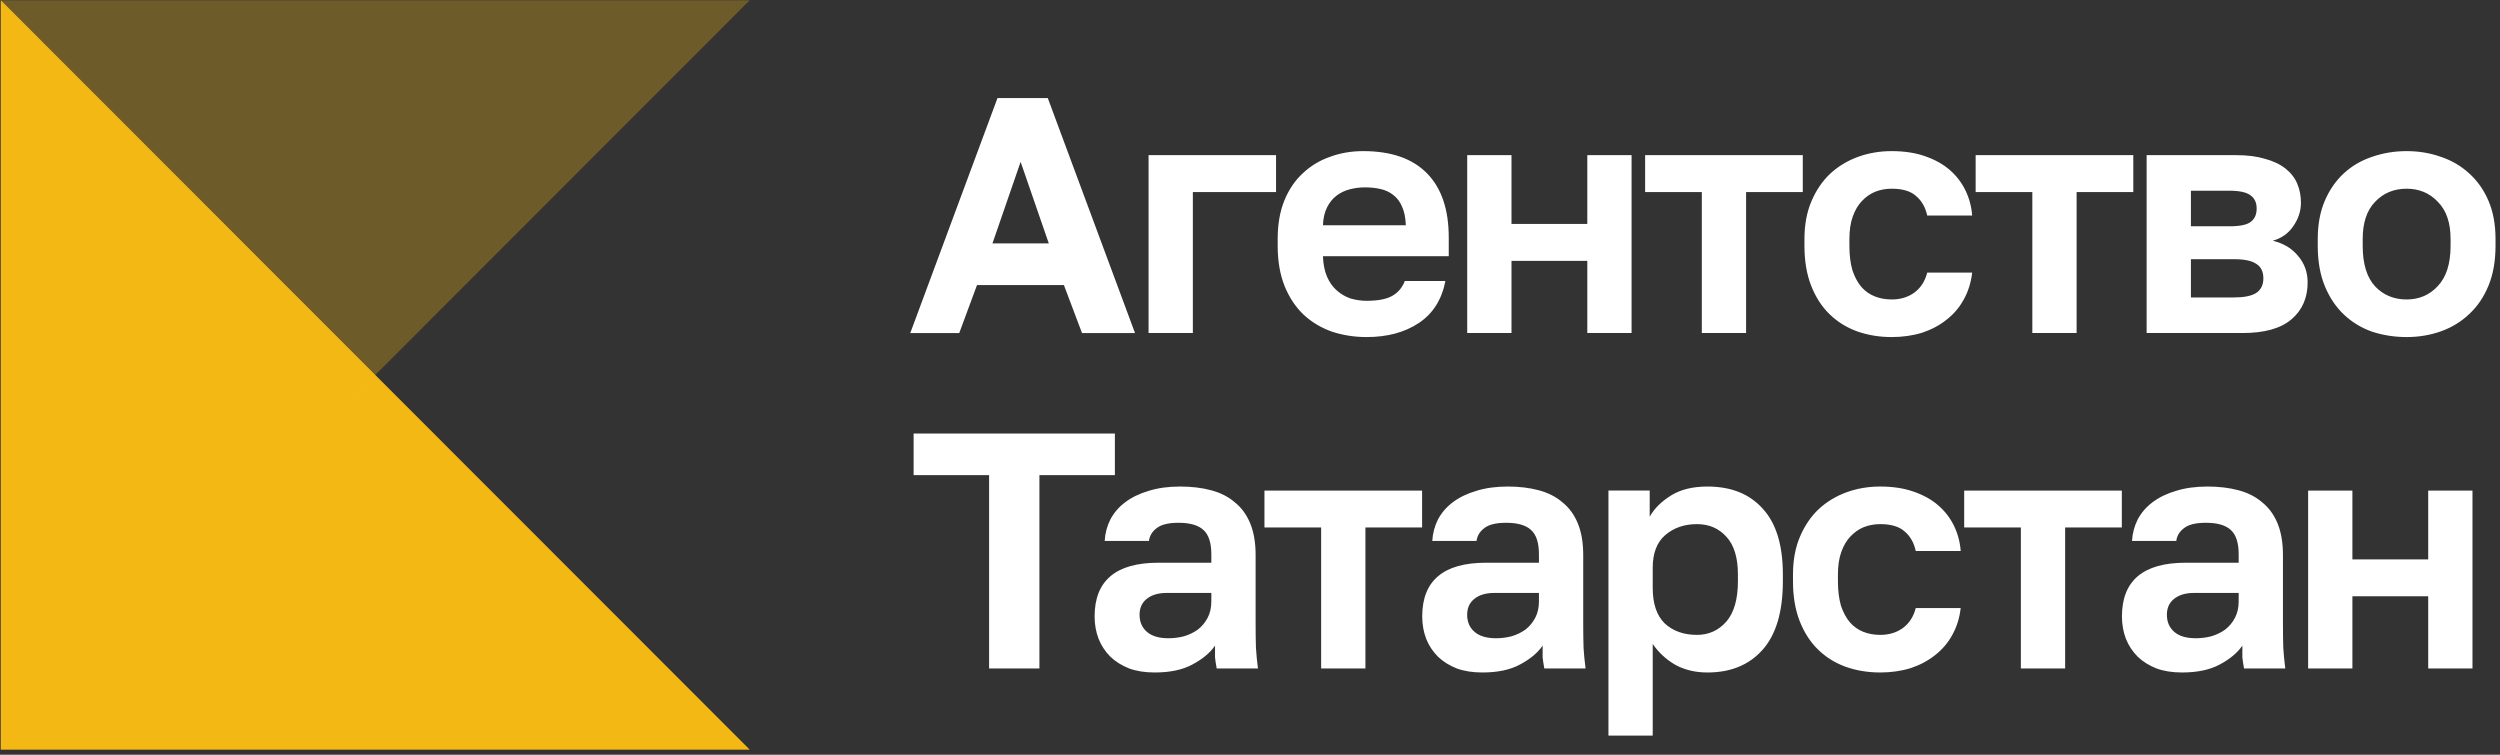
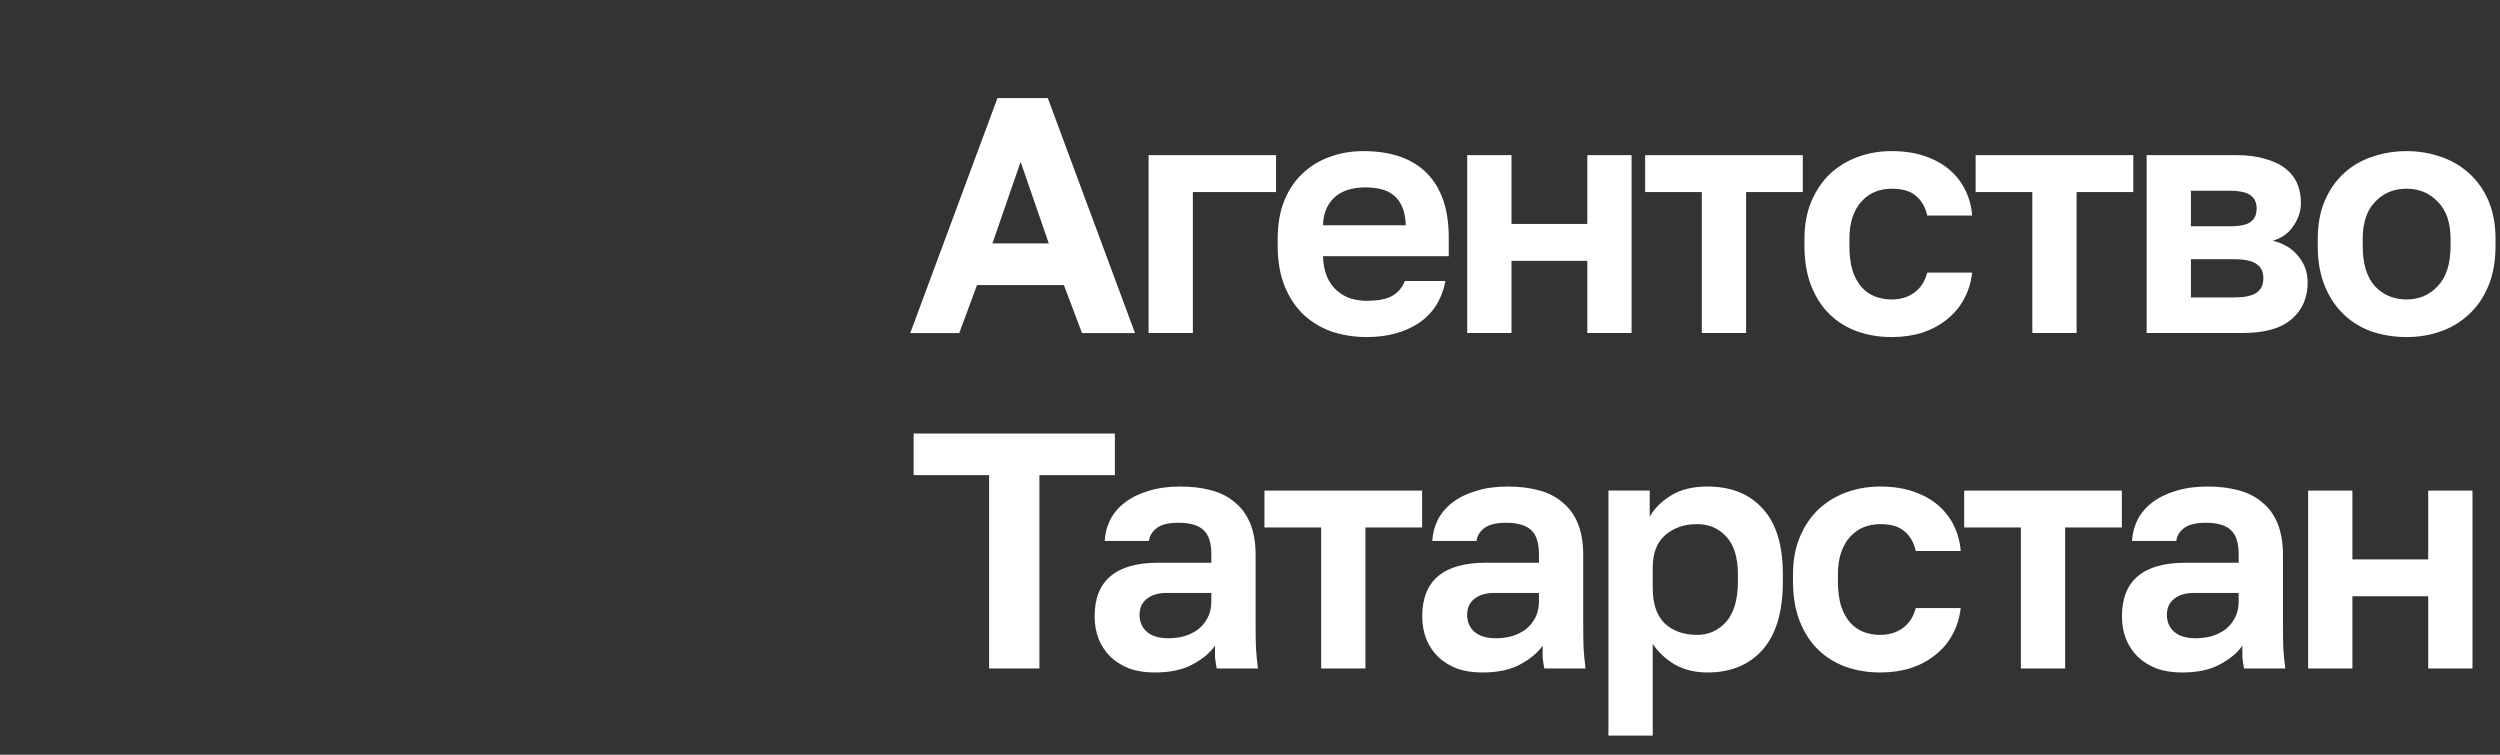
<svg xmlns="http://www.w3.org/2000/svg" width="477" height="144" viewBox="0 0 477 144" fill="none">
  <rect x="0" y="0" width="477" height="144" fill="#333333" stroke="none" />
  <path fill-rule="evenodd" clip-rule="evenodd" d="M186.415 54.385H202.991L206.447 63.543H216.559L199.919 18.715H190.319L173.68 63.543H183.024L186.415 54.385ZM200.111 46.444H189.359L194.735 30.882L200.111 46.444ZM452.594 63.286C454.685 63.969 456.882 64.311 459.186 64.311C461.49 64.311 463.666 63.948 465.714 63.222C467.762 62.496 469.554 61.408 471.09 59.956C472.669 58.505 473.906 56.69 474.802 54.513C475.698 52.335 476.146 49.795 476.146 46.892V45.611C476.146 42.836 475.698 40.403 474.802 38.311C473.906 36.219 472.669 34.468 471.09 33.059C469.554 31.65 467.762 30.604 465.714 29.921C463.666 29.196 461.49 28.833 459.186 28.833C456.882 28.833 454.685 29.196 452.594 29.921C450.546 30.604 448.754 31.65 447.218 33.059C445.682 34.468 444.467 36.219 443.571 38.311C442.675 40.403 442.227 42.836 442.227 45.611V46.892C442.227 49.838 442.675 52.399 443.571 54.577C444.467 56.754 445.682 58.569 447.218 60.02C448.754 61.472 450.546 62.56 452.594 63.286ZM465.138 54.577C463.56 56.284 461.576 57.138 459.186 57.138C456.754 57.138 454.749 56.306 453.17 54.641C451.592 52.933 450.802 50.35 450.802 46.892V45.611C450.802 42.495 451.592 40.125 453.17 38.503C454.749 36.838 456.754 36.005 459.186 36.005C461.576 36.005 463.56 36.838 465.138 38.503C466.759 40.125 467.57 42.495 467.57 45.611V46.892C467.57 50.307 466.759 52.869 465.138 54.577ZM188.72 90.656H174.32V82.715H212.72V90.656H198.32V127.543H188.72V90.656ZM215.443 127.54C216.851 128.053 218.473 128.309 220.307 128.309C223.251 128.309 225.662 127.797 227.539 126.772C229.459 125.747 230.888 124.552 231.827 123.186V125.427C231.87 125.897 231.976 126.601 232.147 127.54H240.019C239.848 126.26 239.72 124.957 239.635 123.634C239.592 122.268 239.571 120.688 239.571 118.895V105.895C239.571 103.547 239.23 101.54 238.547 99.875C237.864 98.21 236.883 96.865 235.603 95.841C234.366 94.773 232.851 94.005 231.059 93.535C229.31 93.066 227.347 92.831 225.171 92.831C222.91 92.831 220.905 93.108 219.155 93.663C217.406 94.176 215.913 94.901 214.675 95.841C213.481 96.737 212.542 97.826 211.86 99.107C211.22 100.387 210.857 101.754 210.772 103.205H219.219C219.347 102.223 219.838 101.412 220.691 100.772C221.545 100.089 222.931 99.747 224.851 99.747C227.027 99.747 228.606 100.195 229.587 101.092C230.611 101.988 231.123 103.547 231.123 105.767V107.368H221.011C212.905 107.368 208.852 110.783 208.852 117.614C208.852 119.151 209.108 120.581 209.62 121.905C210.132 123.186 210.878 124.317 211.86 125.299C212.841 126.238 214.035 126.985 215.443 127.54ZM225.939 121.393C224.958 121.649 223.955 121.777 222.931 121.777C221.139 121.777 219.774 121.371 218.835 120.56C217.897 119.749 217.427 118.66 217.427 117.294C217.427 116.013 217.875 115.01 218.771 114.284C219.71 113.516 220.99 113.131 222.611 113.131H231.123V114.732C231.123 115.928 230.888 116.974 230.419 117.87C229.95 118.767 229.331 119.514 228.563 120.112C227.795 120.667 226.921 121.094 225.939 121.393ZM277.951 127.54C279.359 128.053 280.981 128.309 282.815 128.309C285.759 128.309 288.17 127.797 290.047 126.772C291.967 125.747 293.396 124.552 294.335 123.186V125.427C294.378 125.897 294.484 126.601 294.655 127.54H302.527C302.356 126.26 302.228 124.957 302.143 123.634C302.1 122.268 302.079 120.688 302.079 118.895V105.895C302.079 103.547 301.737 101.54 301.055 99.875C300.372 98.21 299.391 96.865 298.111 95.841C296.874 94.773 295.359 94.005 293.567 93.535C291.818 93.066 289.855 92.831 287.679 92.831C285.418 92.831 283.412 93.108 281.663 93.663C279.914 94.176 278.421 94.901 277.183 95.841C275.989 96.737 275.05 97.826 274.367 99.107C273.727 100.387 273.365 101.754 273.279 103.205H281.727C281.855 102.223 282.346 101.412 283.199 100.772C284.052 100.089 285.439 99.747 287.359 99.747C289.535 99.747 291.114 100.195 292.095 101.092C293.119 101.988 293.631 103.547 293.631 105.767V107.368H283.519C275.413 107.368 271.359 110.783 271.359 117.614C271.359 119.151 271.615 120.581 272.127 121.905C272.639 123.186 273.386 124.317 274.367 125.299C275.349 126.238 276.543 126.985 277.951 127.54ZM288.447 121.393C287.466 121.649 286.463 121.777 285.439 121.777C283.647 121.777 282.282 121.371 281.343 120.56C280.405 119.749 279.935 118.66 279.935 117.294C279.935 116.013 280.383 115.01 281.279 114.284C282.218 113.516 283.498 113.131 285.119 113.131H293.631V114.732C293.631 115.928 293.396 116.974 292.927 117.87C292.458 118.767 291.839 119.514 291.071 120.112C290.303 120.667 289.428 121.094 288.447 121.393ZM306.891 93.599H314.762V98.594C315.616 97.057 316.96 95.713 318.794 94.56C320.629 93.407 322.954 92.831 325.77 92.831C330.293 92.831 333.813 94.24 336.33 97.057C338.89 99.832 340.17 104.016 340.17 109.609V110.89C340.17 116.739 338.869 121.115 336.266 124.018C333.706 126.879 330.208 128.309 325.77 128.309C323.466 128.309 321.418 127.818 319.626 126.836C317.877 125.811 316.448 124.488 315.338 122.865V140.348H306.891V93.599ZM323.786 121.136C326.005 121.136 327.861 120.304 329.354 118.639C330.848 116.931 331.594 114.348 331.594 110.89V109.609C331.594 106.407 330.869 104.016 329.418 102.437C327.968 100.814 326.09 100.003 323.786 100.003C321.354 100.003 319.328 100.708 317.706 102.117C316.128 103.483 315.338 105.553 315.338 108.328V112.171C315.338 115.202 316.106 117.465 317.642 118.959C319.221 120.411 321.269 121.136 323.786 121.136ZM352.149 127.22C354.197 127.946 356.395 128.309 358.741 128.309C360.832 128.309 362.773 128.031 364.565 127.476C366.357 126.879 367.914 126.046 369.237 124.979C370.602 123.911 371.69 122.631 372.501 121.136C373.354 119.599 373.888 117.892 374.101 116.013H365.525C365.098 117.678 364.266 118.959 363.029 119.856C361.835 120.709 360.405 121.136 358.741 121.136C357.589 121.136 356.523 120.944 355.541 120.56C354.56 120.176 353.707 119.578 352.981 118.767C352.256 117.913 351.68 116.846 351.253 115.565C350.869 114.241 350.677 112.683 350.677 110.89V109.609C350.677 107.944 350.891 106.514 351.317 105.319C351.744 104.123 352.32 103.141 353.045 102.373C353.813 101.562 354.667 100.964 355.605 100.58C356.587 100.195 357.632 100.003 358.741 100.003C360.832 100.003 362.389 100.473 363.413 101.412C364.48 102.309 365.184 103.547 365.525 105.126H374.101C373.973 103.419 373.546 101.818 372.821 100.323C372.096 98.829 371.093 97.527 369.813 96.417C368.533 95.307 366.954 94.432 365.077 93.791C363.243 93.151 361.131 92.831 358.741 92.831C356.48 92.831 354.347 93.194 352.341 93.919C350.336 94.645 348.565 95.713 347.029 97.121C345.536 98.53 344.342 100.281 343.446 102.373C342.55 104.465 342.102 106.877 342.102 109.609V110.89C342.102 113.793 342.528 116.333 343.382 118.511C344.235 120.688 345.408 122.503 346.901 123.954C348.395 125.406 350.144 126.494 352.149 127.22ZM411.459 127.54C412.867 128.053 414.488 128.309 416.323 128.309C419.267 128.309 421.678 127.797 423.555 126.772C425.475 125.747 426.904 124.552 427.843 123.186V125.427C427.885 125.897 427.992 126.601 428.163 127.54H436.035C435.864 126.26 435.736 124.957 435.651 123.634C435.608 122.268 435.587 120.688 435.587 118.895V105.895C435.587 103.547 435.245 101.54 434.563 99.875C433.88 98.21 432.899 96.865 431.619 95.841C430.381 94.773 428.867 94.005 427.075 93.535C425.325 93.066 423.363 92.831 421.187 92.831C418.926 92.831 416.92 93.108 415.171 93.663C413.422 94.176 411.928 94.901 410.691 95.841C409.496 96.737 408.558 97.826 407.875 99.107C407.235 100.387 406.872 101.754 406.787 103.205H415.235C415.363 102.223 415.854 101.412 416.707 100.772C417.56 100.089 418.947 99.747 420.867 99.747C423.043 99.747 424.622 100.195 425.603 101.092C426.627 101.988 427.139 103.547 427.139 105.767V107.368H417.027C408.92 107.368 404.867 110.783 404.867 117.614C404.867 119.151 405.123 120.581 405.635 121.905C406.147 123.186 406.894 124.317 407.875 125.299C408.856 126.238 410.051 126.985 411.459 127.54ZM421.955 121.393C420.974 121.649 419.971 121.777 418.947 121.777C417.155 121.777 415.79 121.371 414.851 120.56C413.912 119.749 413.443 118.66 413.443 117.294C413.443 116.013 413.891 115.01 414.787 114.284C415.726 113.516 417.006 113.131 418.627 113.131H427.139V114.732C427.139 115.928 426.904 116.974 426.435 117.87C425.965 118.767 425.347 119.514 424.579 120.112C423.811 120.667 422.936 121.094 421.955 121.393ZM448.838 93.601H440.391V127.542H448.838V113.773H463.302V127.542H471.75V93.601H463.302V106.729H448.838V93.601ZM385.581 100.645H374.766V93.601H404.845V100.645H394.029V127.542H385.581V100.645ZM252.074 100.645H241.258V93.601H271.337V100.645H260.521V127.542H252.074V100.645ZM409.578 29.601H426.602C428.778 29.601 430.634 29.835 432.17 30.305C433.748 30.732 435.05 31.351 436.074 32.162C437.098 32.974 437.844 33.934 438.314 35.044C438.783 36.154 439.018 37.371 439.018 38.694C439.018 40.274 438.527 41.768 437.546 43.177C436.607 44.543 435.306 45.461 433.642 45.931C435.732 46.443 437.354 47.425 438.506 48.877C439.7 50.286 440.298 51.951 440.298 53.872C440.298 56.818 439.274 59.166 437.226 60.916C435.178 62.667 432.063 63.542 427.882 63.542H409.578V29.601ZM426.218 56.754C428.138 56.754 429.546 56.476 430.442 55.921C431.38 55.323 431.85 54.384 431.85 53.103C431.85 51.823 431.402 50.905 430.506 50.35C429.652 49.752 428.223 49.453 426.218 49.453H418.026V56.754H426.218ZM425.386 43.177C427.348 43.177 428.692 42.9 429.418 42.345C430.186 41.79 430.57 40.936 430.57 39.783C430.57 38.673 430.186 37.84 429.418 37.285C428.65 36.688 427.306 36.389 425.386 36.389H418.026V43.177H425.386ZM376.953 36.645H387.769V63.542H396.217V36.645H407.033V29.601H376.953V36.645ZM360.929 64.311C358.582 64.311 356.385 63.948 354.337 63.222C352.332 62.496 350.582 61.408 349.089 59.956C347.596 58.505 346.422 56.69 345.569 54.513C344.716 52.335 344.289 49.795 344.289 46.892V45.611C344.289 42.879 344.737 40.467 345.633 38.375C346.529 36.283 347.724 34.532 349.217 33.123C350.753 31.715 352.524 30.647 354.529 29.921C356.534 29.196 358.667 28.833 360.929 28.833C363.318 28.833 365.43 29.153 367.265 29.793C369.142 30.434 370.721 31.309 372.001 32.419C373.281 33.529 374.283 34.831 375.008 36.325C375.734 37.82 376.16 39.421 376.288 41.128H367.713C367.371 39.549 366.667 38.311 365.601 37.414C364.577 36.475 363.019 36.005 360.929 36.005C359.819 36.005 358.774 36.197 357.793 36.581C356.854 36.966 356.001 37.563 355.233 38.375C354.508 39.143 353.932 40.125 353.505 41.32C353.078 42.516 352.865 43.946 352.865 45.611V46.892C352.865 48.685 353.057 50.243 353.441 51.567C353.868 52.848 354.444 53.915 355.169 54.769C355.894 55.58 356.748 56.178 357.729 56.562C358.71 56.946 359.777 57.138 360.929 57.138C362.593 57.138 364.022 56.711 365.217 55.858C366.454 54.961 367.286 53.68 367.713 52.015H376.288C376.075 53.894 375.542 55.601 374.689 57.138C373.878 58.633 372.79 59.913 371.425 60.981C370.102 62.048 368.545 62.881 366.753 63.478C364.961 64.033 363.019 64.311 360.929 64.311ZM313.891 36.645H324.706V63.542H333.154V36.645H343.97V29.601H313.891V36.645ZM279.945 29.601H288.393V42.729H302.857V29.601H311.305V63.542H302.857V49.773H288.393V63.542H279.945V29.601ZM254.149 63.286C256.24 63.969 258.437 64.311 260.741 64.311C264.709 64.311 268.037 63.414 270.725 61.621C273.413 59.828 275.098 57.16 275.781 53.616H268.037C267.567 54.854 266.778 55.794 265.669 56.434C264.56 57.074 262.917 57.395 260.741 57.395C259.717 57.395 258.693 57.245 257.669 56.946C256.688 56.605 255.813 56.092 255.045 55.409C254.277 54.726 253.658 53.851 253.189 52.784C252.72 51.674 252.464 50.371 252.421 48.877H276.421V45.291C276.421 39.954 275.034 35.877 272.261 33.059C269.487 30.241 265.434 28.833 260.101 28.833C257.84 28.833 255.728 29.196 253.765 29.921C251.802 30.604 250.074 31.65 248.581 33.059C247.088 34.425 245.915 36.155 245.061 38.246C244.208 40.339 243.781 42.793 243.781 45.611V46.892C243.781 49.838 244.229 52.421 245.125 54.641C246.021 56.818 247.237 58.633 248.773 60.084C250.309 61.493 252.101 62.56 254.149 63.286ZM257.477 36.133C258.458 35.877 259.44 35.749 260.421 35.749C261.488 35.749 262.49 35.856 263.429 36.069C264.368 36.283 265.178 36.667 265.861 37.222C266.586 37.777 267.141 38.524 267.525 39.463C267.951 40.403 268.186 41.577 268.229 42.986H252.421C252.464 41.662 252.72 40.531 253.189 39.591C253.658 38.652 254.256 37.905 254.981 37.35C255.706 36.795 256.538 36.389 257.477 36.133ZM219.148 29.601H243.468V36.645H227.596V63.542H219.148V29.601Z" fill="white" />
-   <path d="M0.148 143.041L0.148 0.042L71.601 71.541L143.054 143.041L0.148 143.041Z" fill="#F4B814" />
-   <path opacity="0.3" d="M0.148 0.045L143.054 0.045L71.601 71.544L0.148 143.044L0.148 0.045Z" fill="#F4B814" />
</svg>